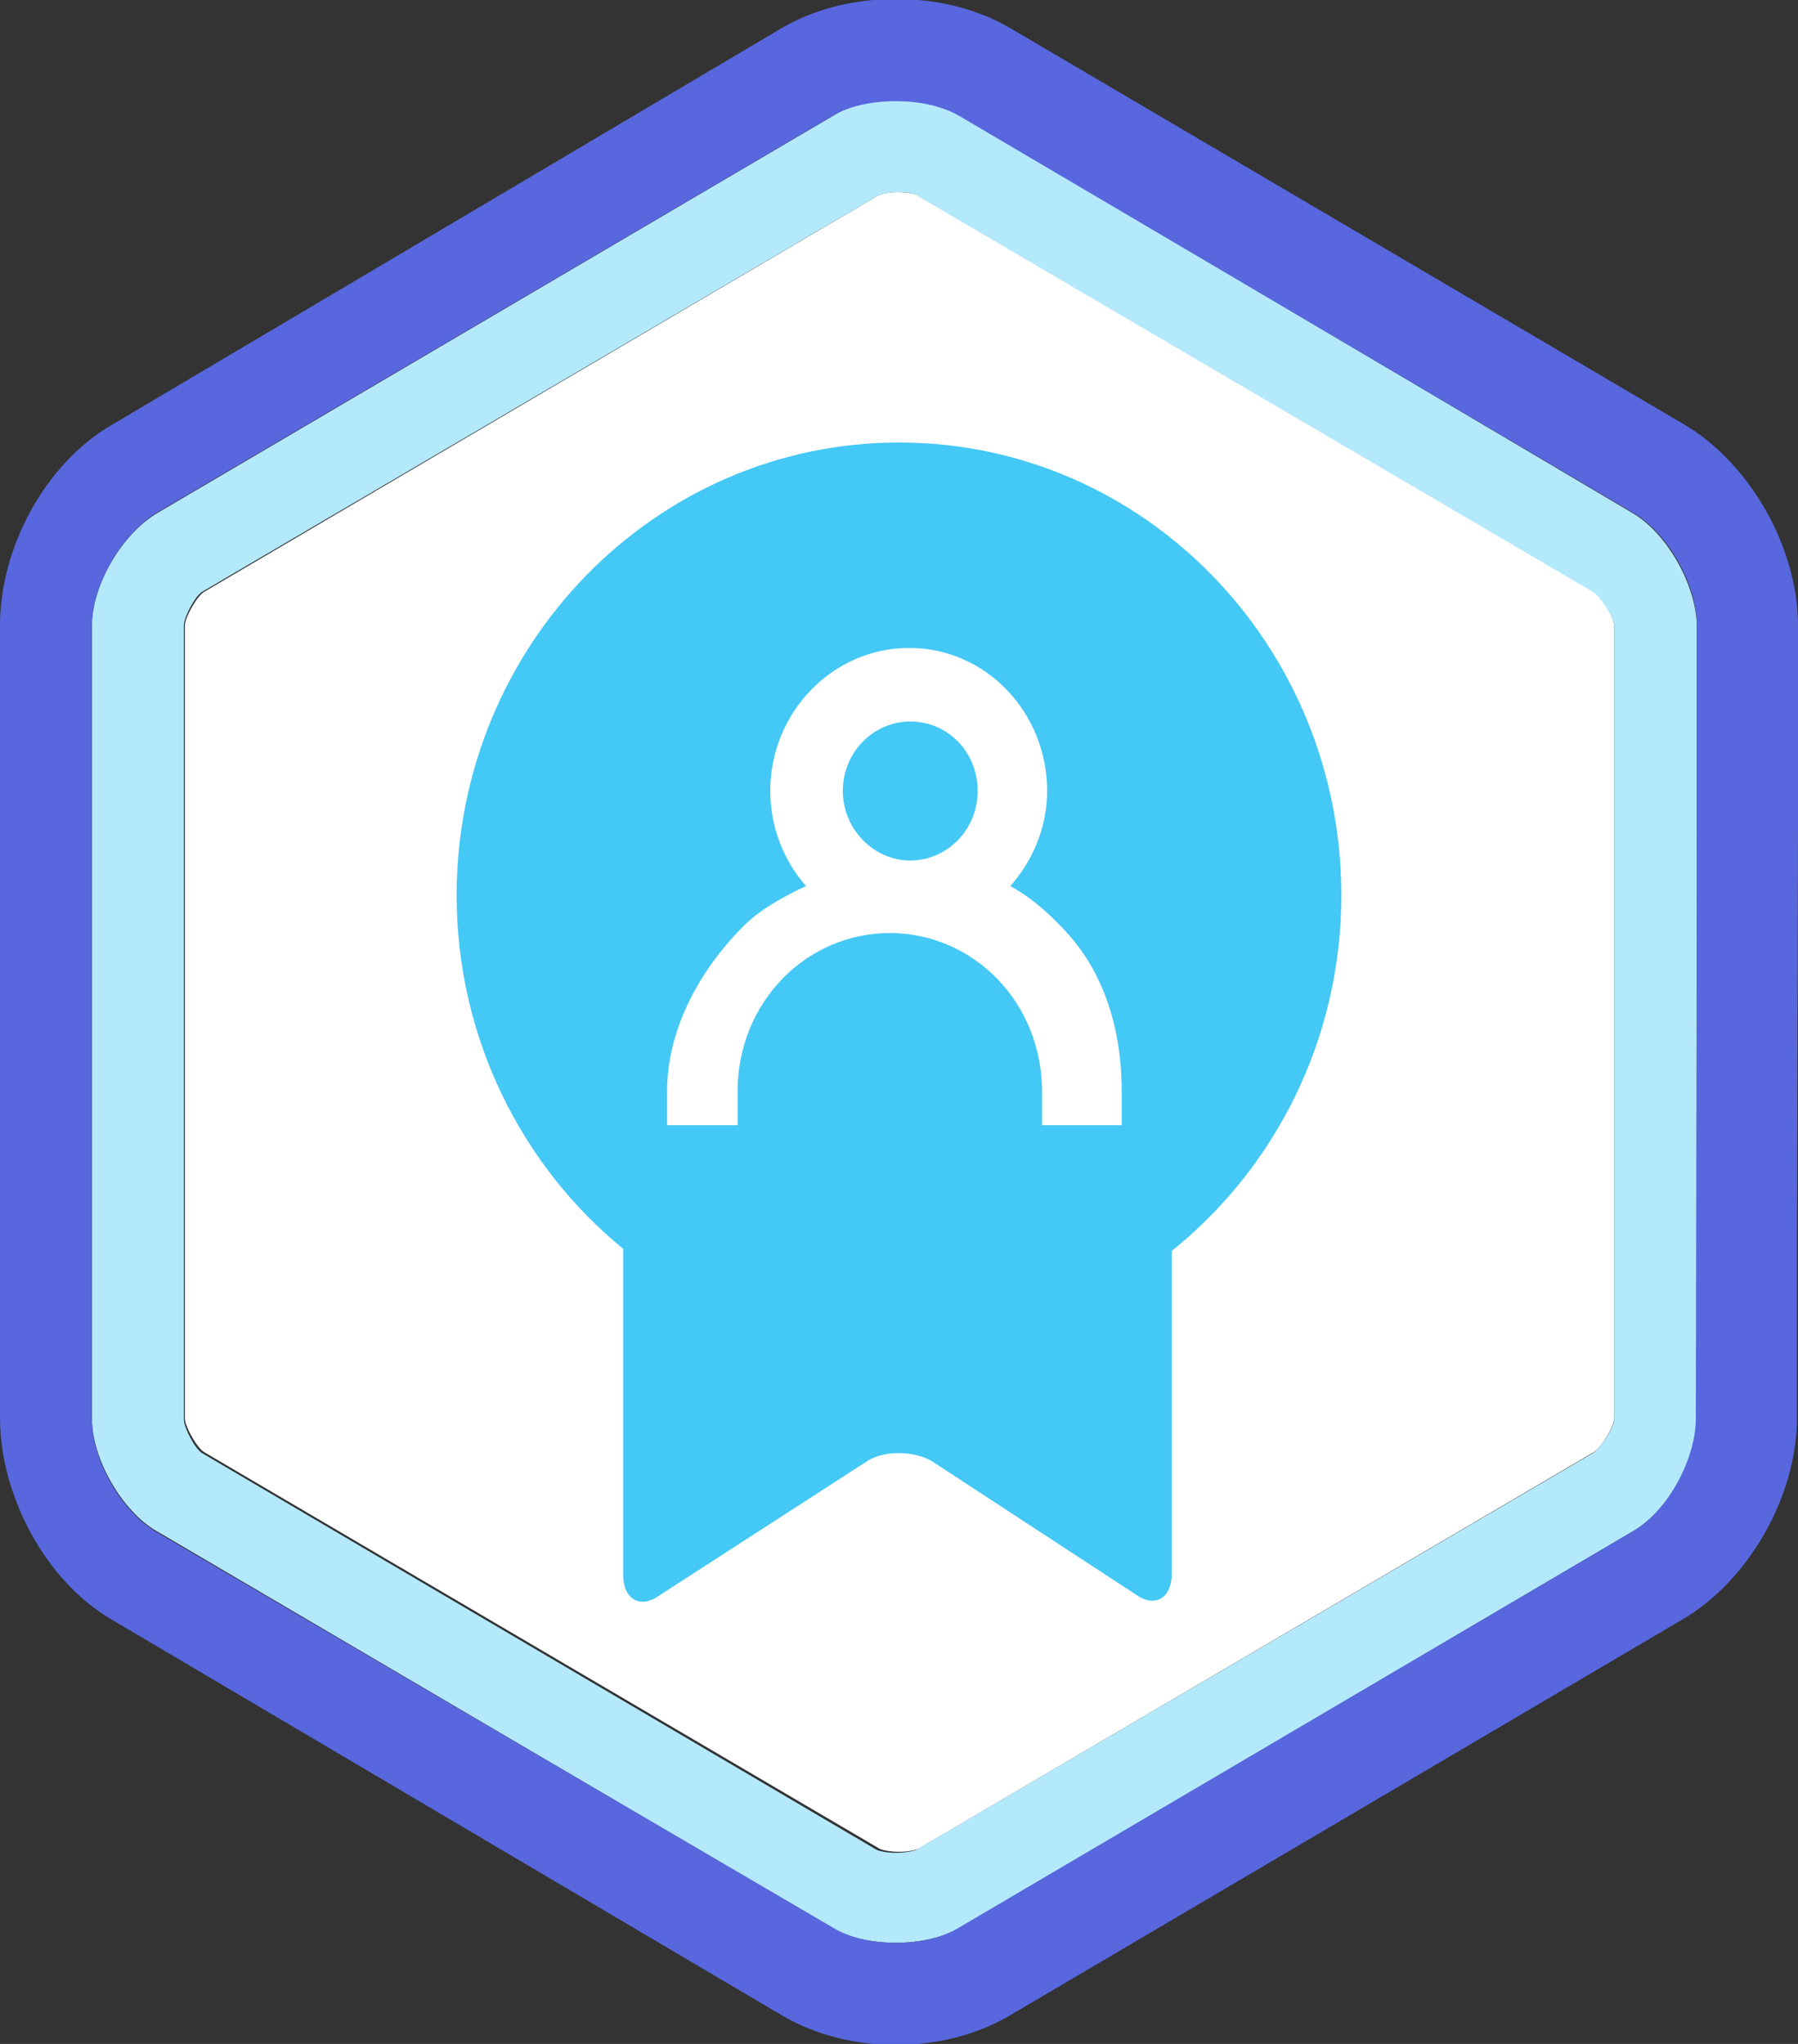
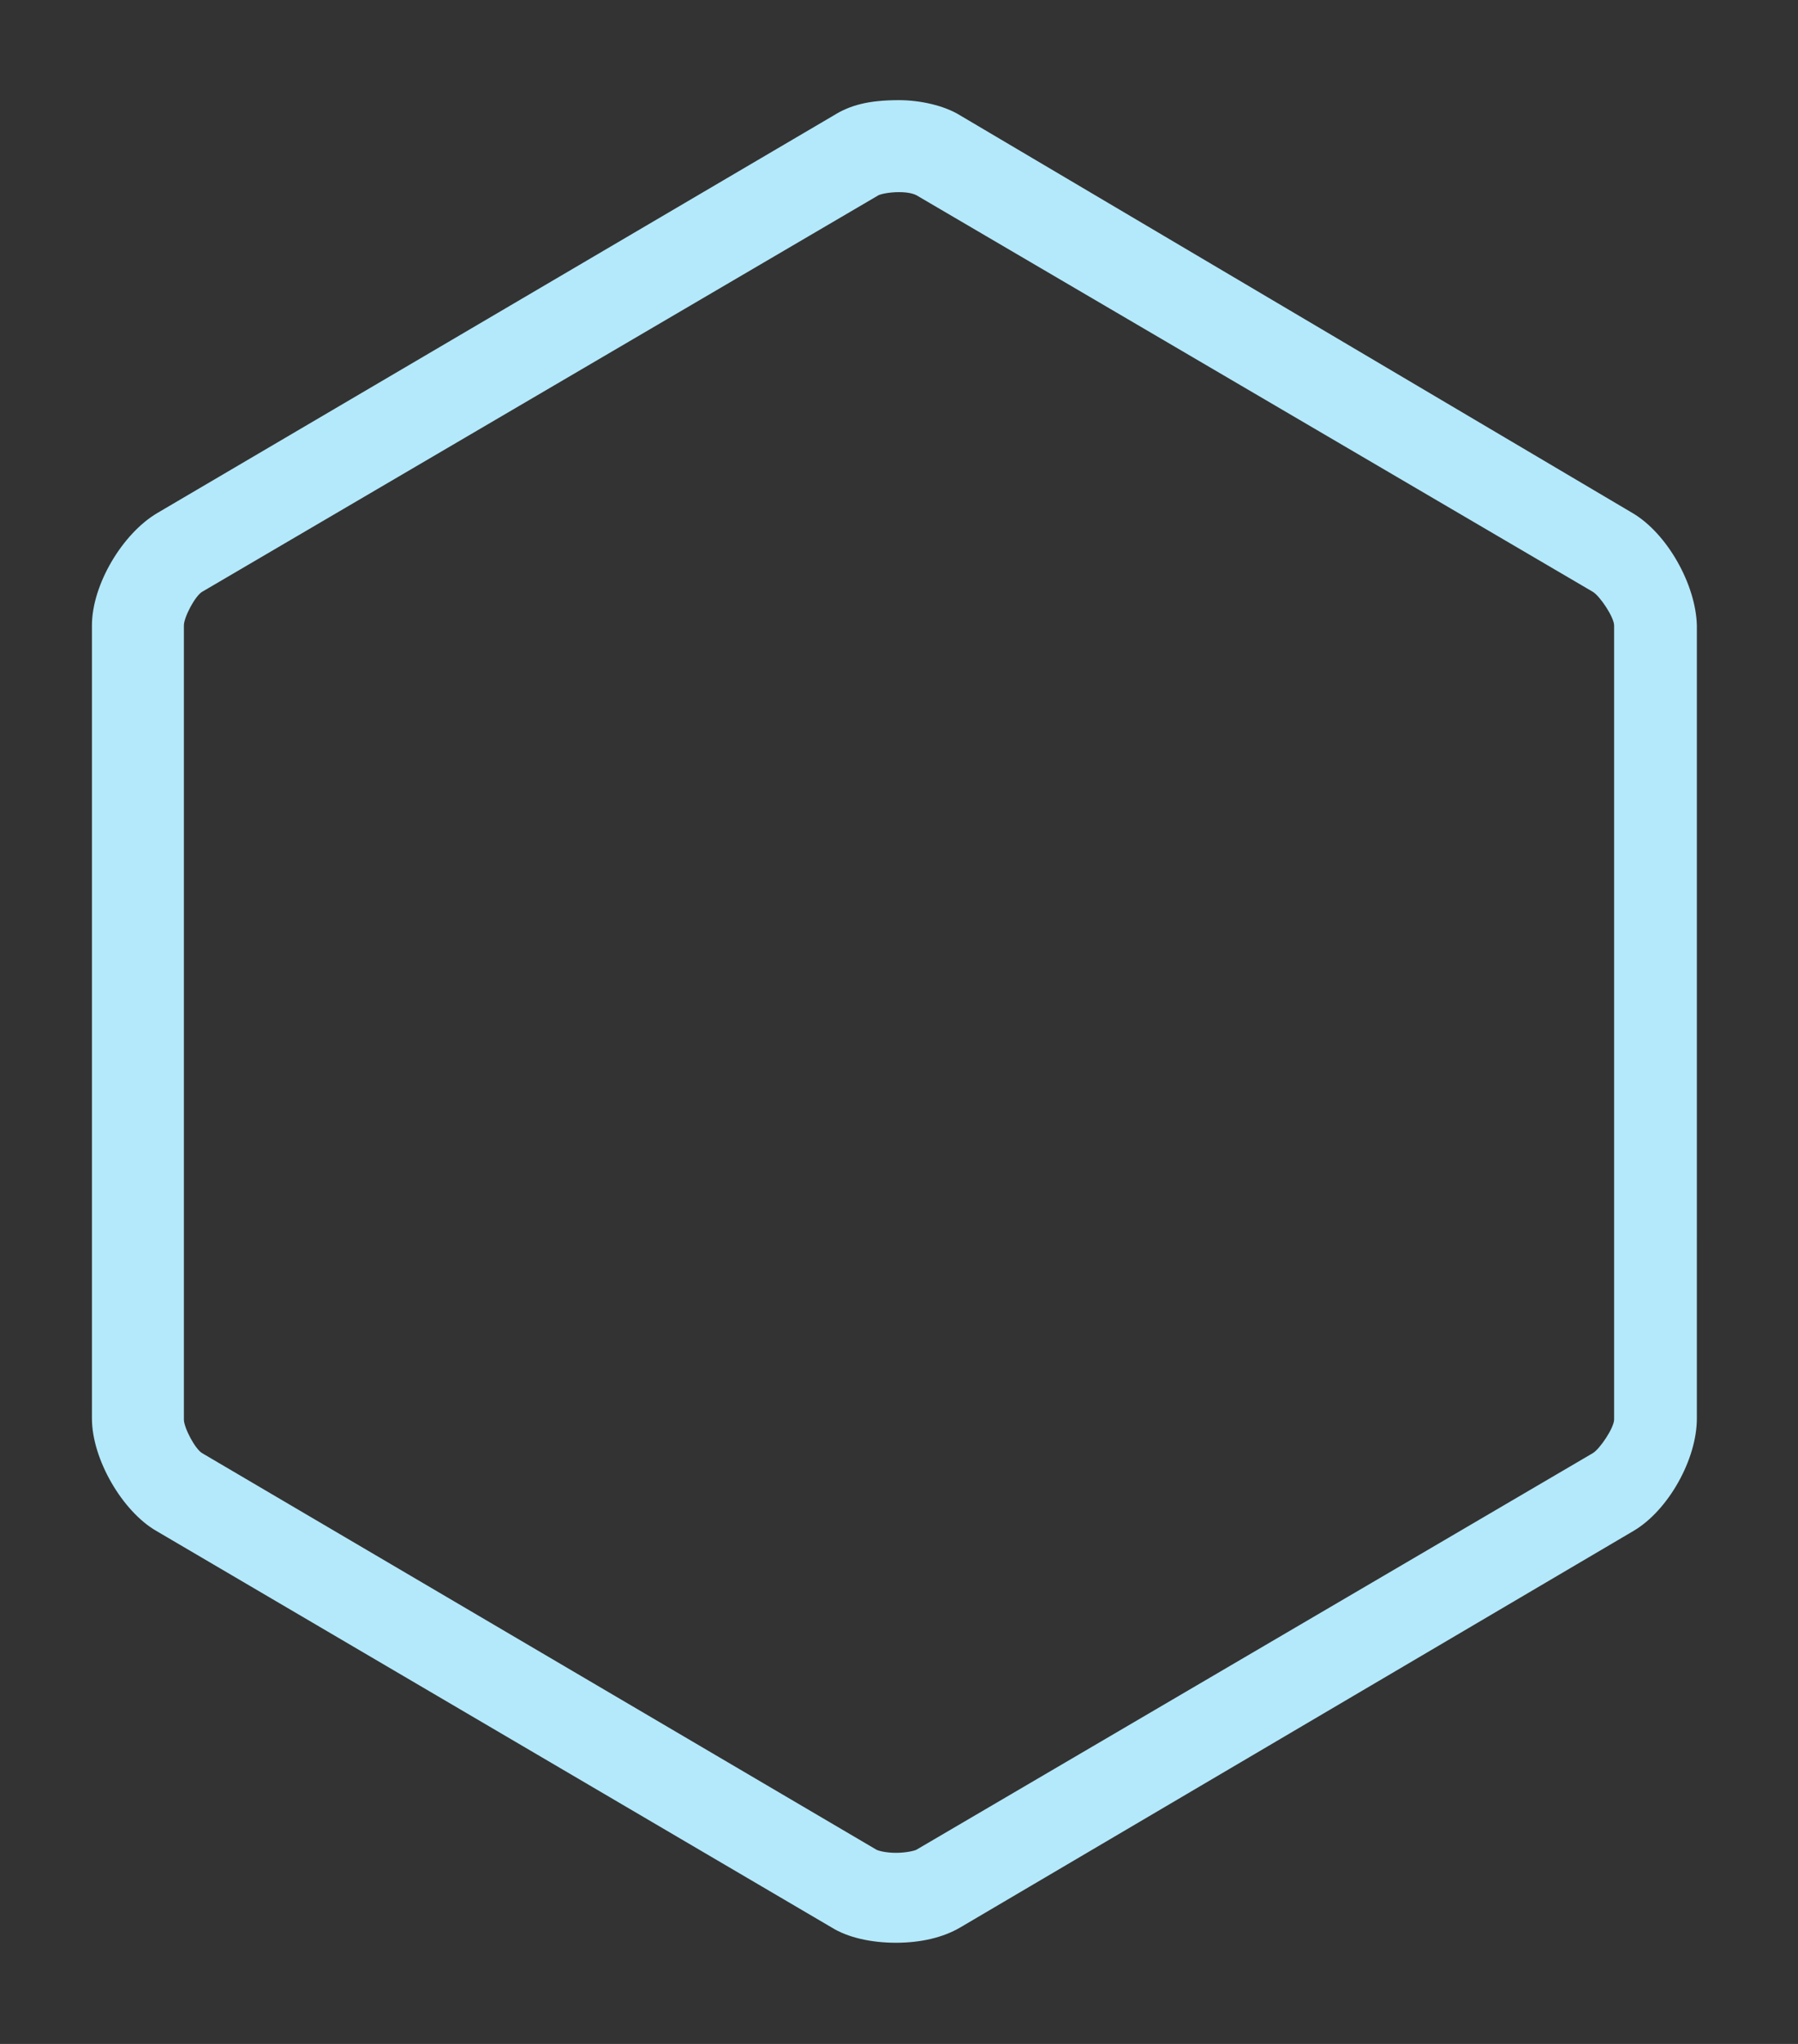
<svg xmlns="http://www.w3.org/2000/svg" version="1.1" id="Layer_1" x="0px" y="0px" viewBox="-391 181 176 200" style="enable-background:new -391 181 176 200;" xml:space="preserve">
  <rect x="-391" y="181" width="176" height="200" fill="#333333" stroke="none" />
-   <path id="XMLID_2092_" style="fill:#FFFFFF;" d="M-233,242.2v77.6c0,0.8-1.3,2.9-2,3.3l-66.1,38.8c-0.2,0.1-0.9,0.3-1.9,0.3  s-1.7-0.2-1.9-0.3l-66.1-38.8c-0.7-0.4-1.9-2.5-1.9-3.3v-77.6c0-0.8,1.2-2.9,1.9-3.3l66-38.8c0.2-0.1,0.9-0.3,1.9-0.3  s1.7,0.2,1.9,0.3l66.2,38.8C-234.3,239.3-233,241.4-233,242.2z" />
  <path id="XMLID_12_" style="fill:#B4E9FB;" d="M-231.2,231.2l-65.8-38.9c-1.6-1-4-1.5-6-1.5l0,0c-3,0-4.8,0.5-6.4,1.5l-66.2,38.9  c-3.4,2-6.4,7-6.4,11v20.1V302v17.8c0,4,3,9.1,6.3,11l66.1,38.8c1.6,1,3.9,1.5,6.3,1.5s4.6-0.5,6.3-1.5l65.9-38.8  c3.4-2,6.2-7,6.2-11V302v-59.8C-225,238.2-227.8,233.2-231.2,231.2z M-233,302.1v17.8c0,0.8-1.4,2.9-2.1,3.3l-66.2,38.8  c-0.2,0.1-1,0.3-2,0.3s-1.7-0.2-1.9-0.3l-66-38.8c-0.7-0.4-1.8-2.5-1.8-3.3v-17.8v-39.8v-20.1c0-0.8,1.1-2.9,1.8-3.3l66.2-38.8  c0.2-0.1,1-0.3,2-0.3l0,0c1,0,1.5,0.2,1.7,0.3l66.2,38.8c0.7,0.4,2.1,2.5,2.1,3.3V302.1z" />
-   <path id="XMLID_4_" style="fill:#5867DD;" d="M-226.2,222.5l-66-38.8c-3.1-1.8-7-2.8-11.1-2.8s-8,1-11.1,2.8l-65.7,38.9  c-6.5,3.8-10.9,12-10.9,19.6v77.5c0,7.6,4.4,15.9,10.8,19.7l65.9,38.9c3.1,1.8,7,2.8,11,2.8s7.9-1,11-2.8l66.1-38.9  c6.4-3.8,11.1-12,11.1-19.7v-17.8l0.1-40v-19.7C-215,234.6-219.7,226.3-226.2,222.5z M-224.9,262.3L-224.9,262.3l-0.1,57.5  c0,4-2.8,9.1-6.1,11l-66,38.8c-1.6,1-3.8,1.5-6.2,1.5s-4.6-0.5-6.2-1.5l-66.2-38.7c-3.4-2-6.3-7-6.3-11v-77.7c0-4,3-9,6.3-11  l66.1-38.8c1.6-1,3.9-1.5,6.3-1.5s4.6,0.5,6.3,1.5l65.9,38.8c3.4,2,6.2,7,6.2,11V262.3L-224.9,262.3z" />
  <g>
-     <path style="fill:#44C8F5;" d="M-301.9,265.2c3.6,0,6.6-3,6.6-6.8c0-3.8-2.9-6.8-6.6-6.8c-3.6,0-6.6,3-6.6,6.8   C-308.5,262.1-305.5,265.2-301.9,265.2z" />
-     <path style="fill:#44C8F5;" d="M-259.7,268.6c0-24.4-19.3-44.3-43.3-44.3c-23.9,0-43.3,19.9-43.3,44.3c0,14,6.4,26.5,16.3,34.6   v31.9c0,2.2,1.4,3.2,3.1,2.3l20.9-13.5c1.7-1,4.4-0.9,6.1,0l20.5,13.4c1.7,0.9,3.1-0.1,3.1-2.3v-31.6   C-266.2,295.3-259.7,282.7-259.7,268.6z M-325.7,287.8c0-5.6,2.7-11.3,7.3-16c1.4-1.5,3.7-2.9,6.3-4.1c-2.2-2.5-3.5-5.8-3.5-9.3   c0-7.7,6.1-14,13.6-14s13.5,6.3,13.5,14c0,3.4-1.3,6.7-3.6,9.3c1.8,1,3.4,2.3,5.1,4.1c3.9,4,5.8,9.6,5.8,16v3.3h-7.8v-3.3   c0-8.7-6.7-15.5-14.9-15.5c-8.2,0-14.9,6.8-14.9,15.5v3.3h-6.9C-325.7,291.1-325.7,287.8-325.7,287.8z" />
-   </g>
+     </g>
</svg>